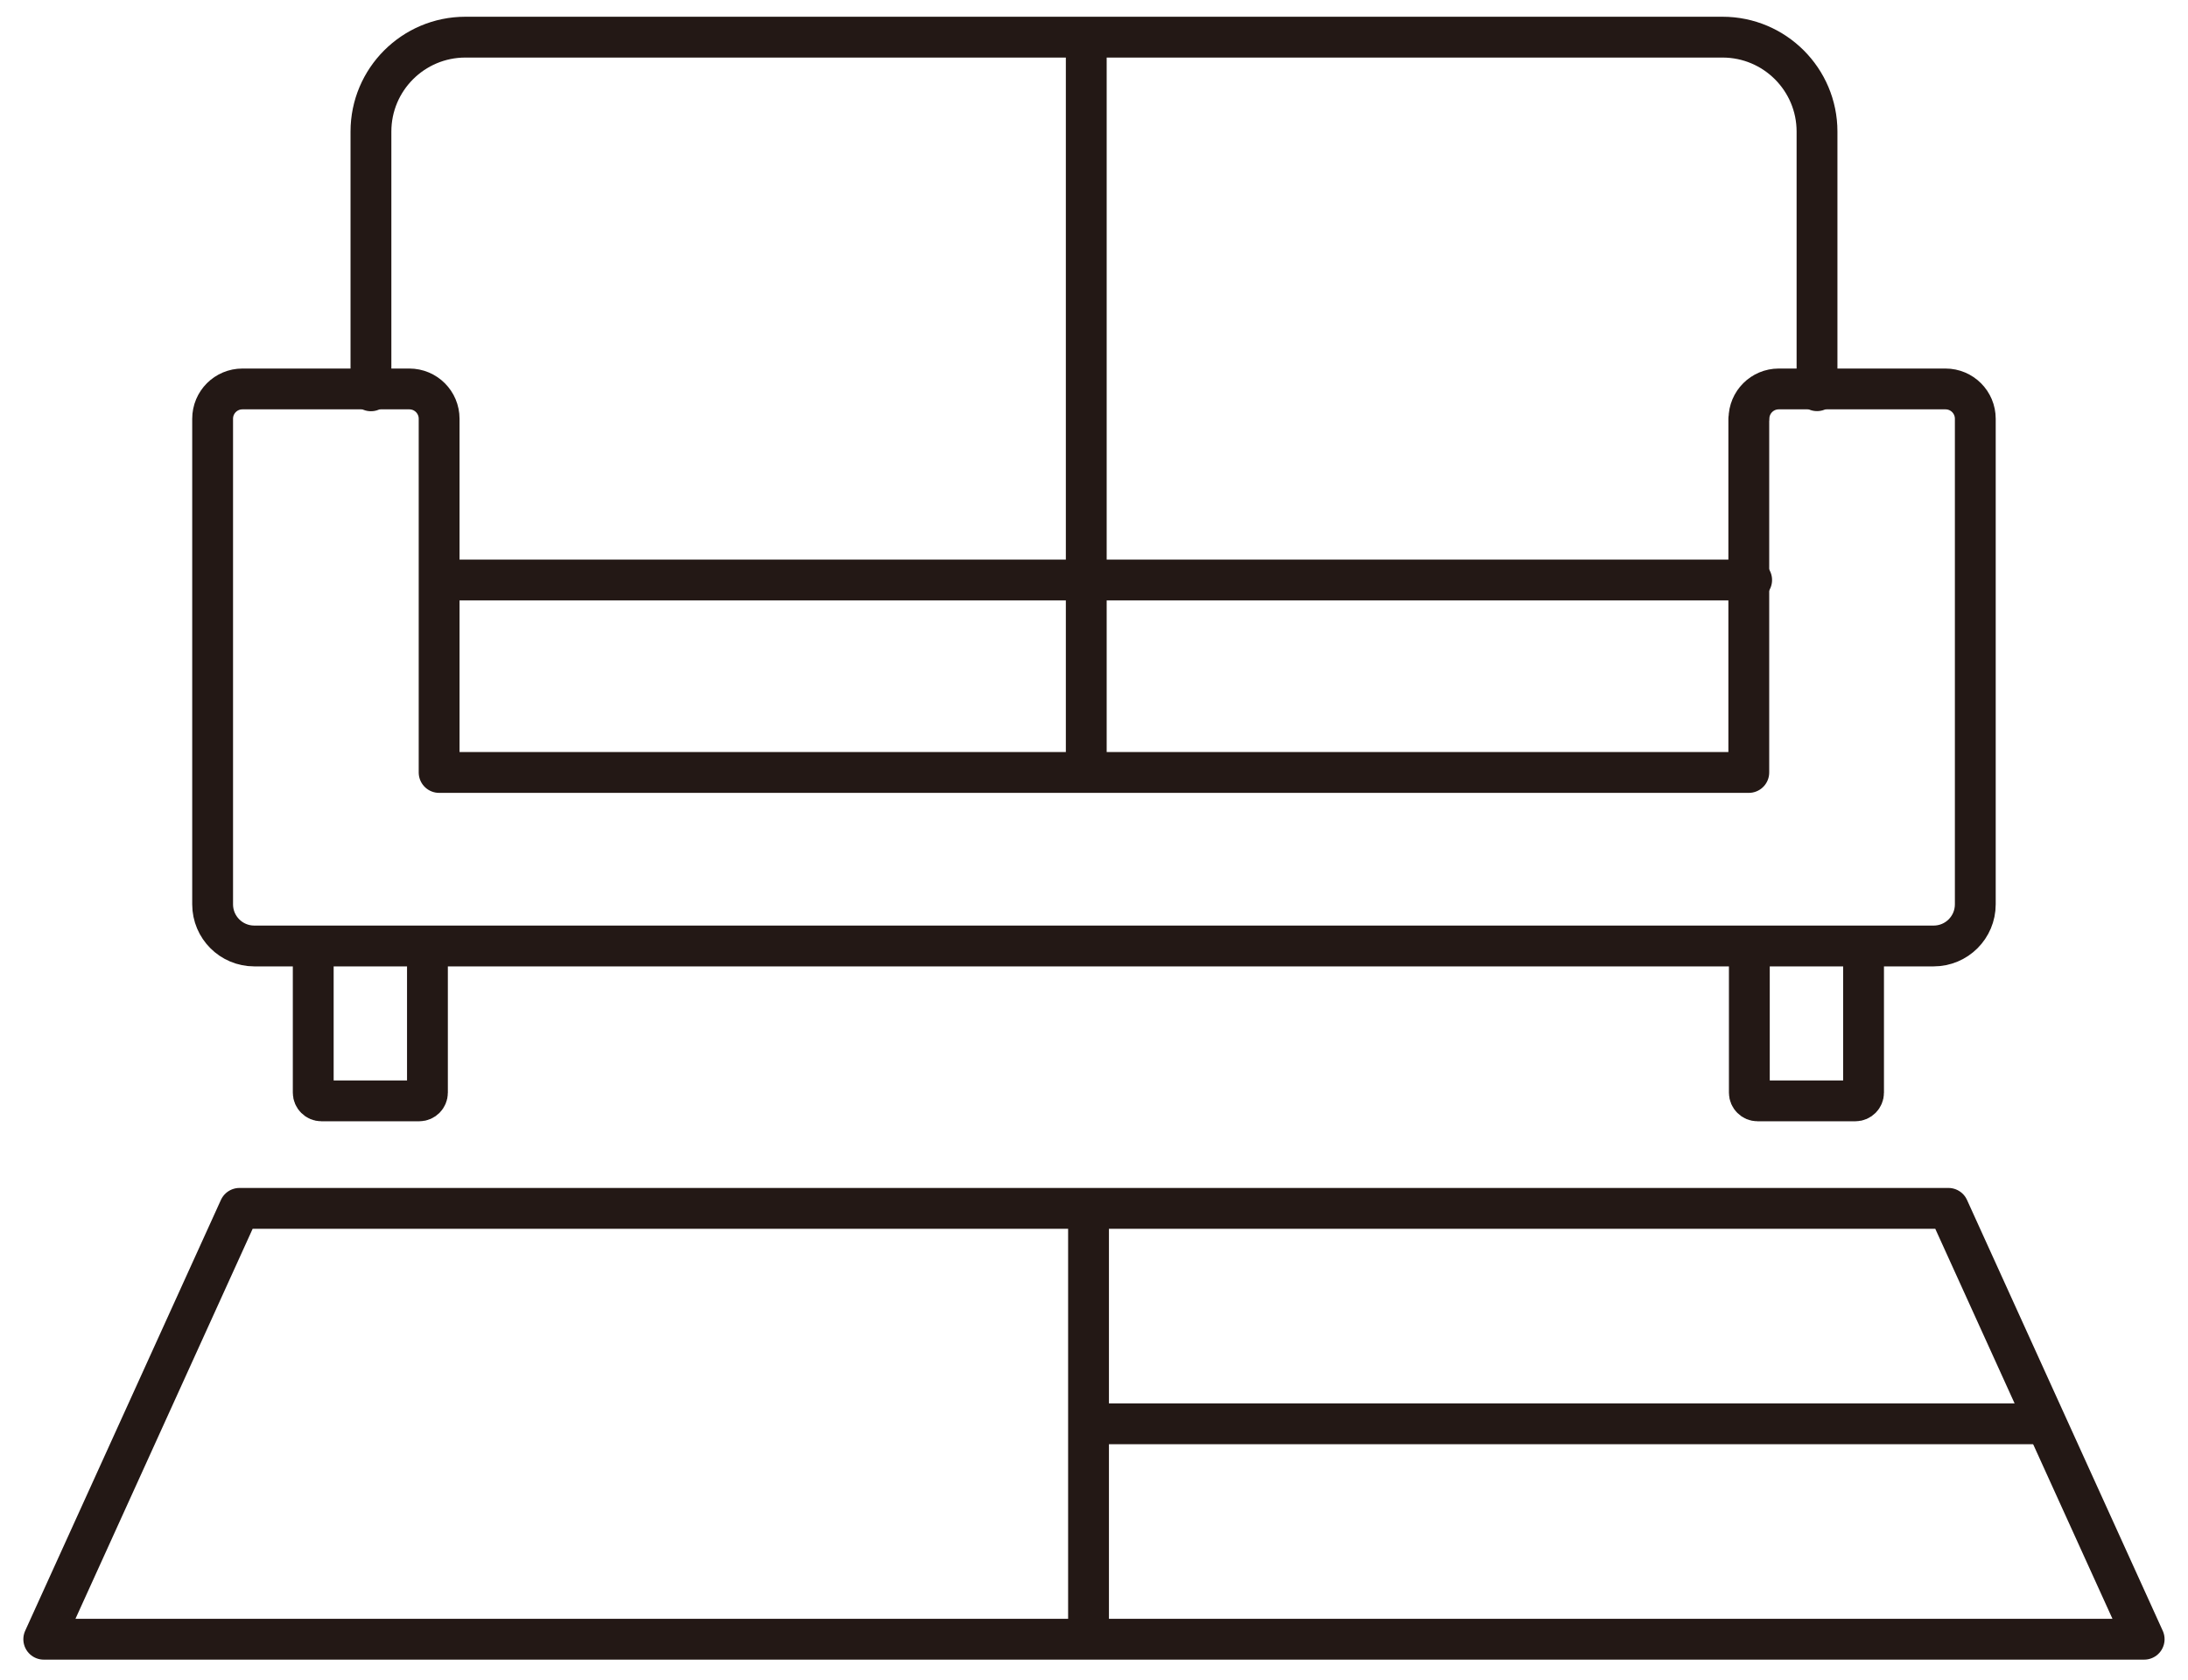
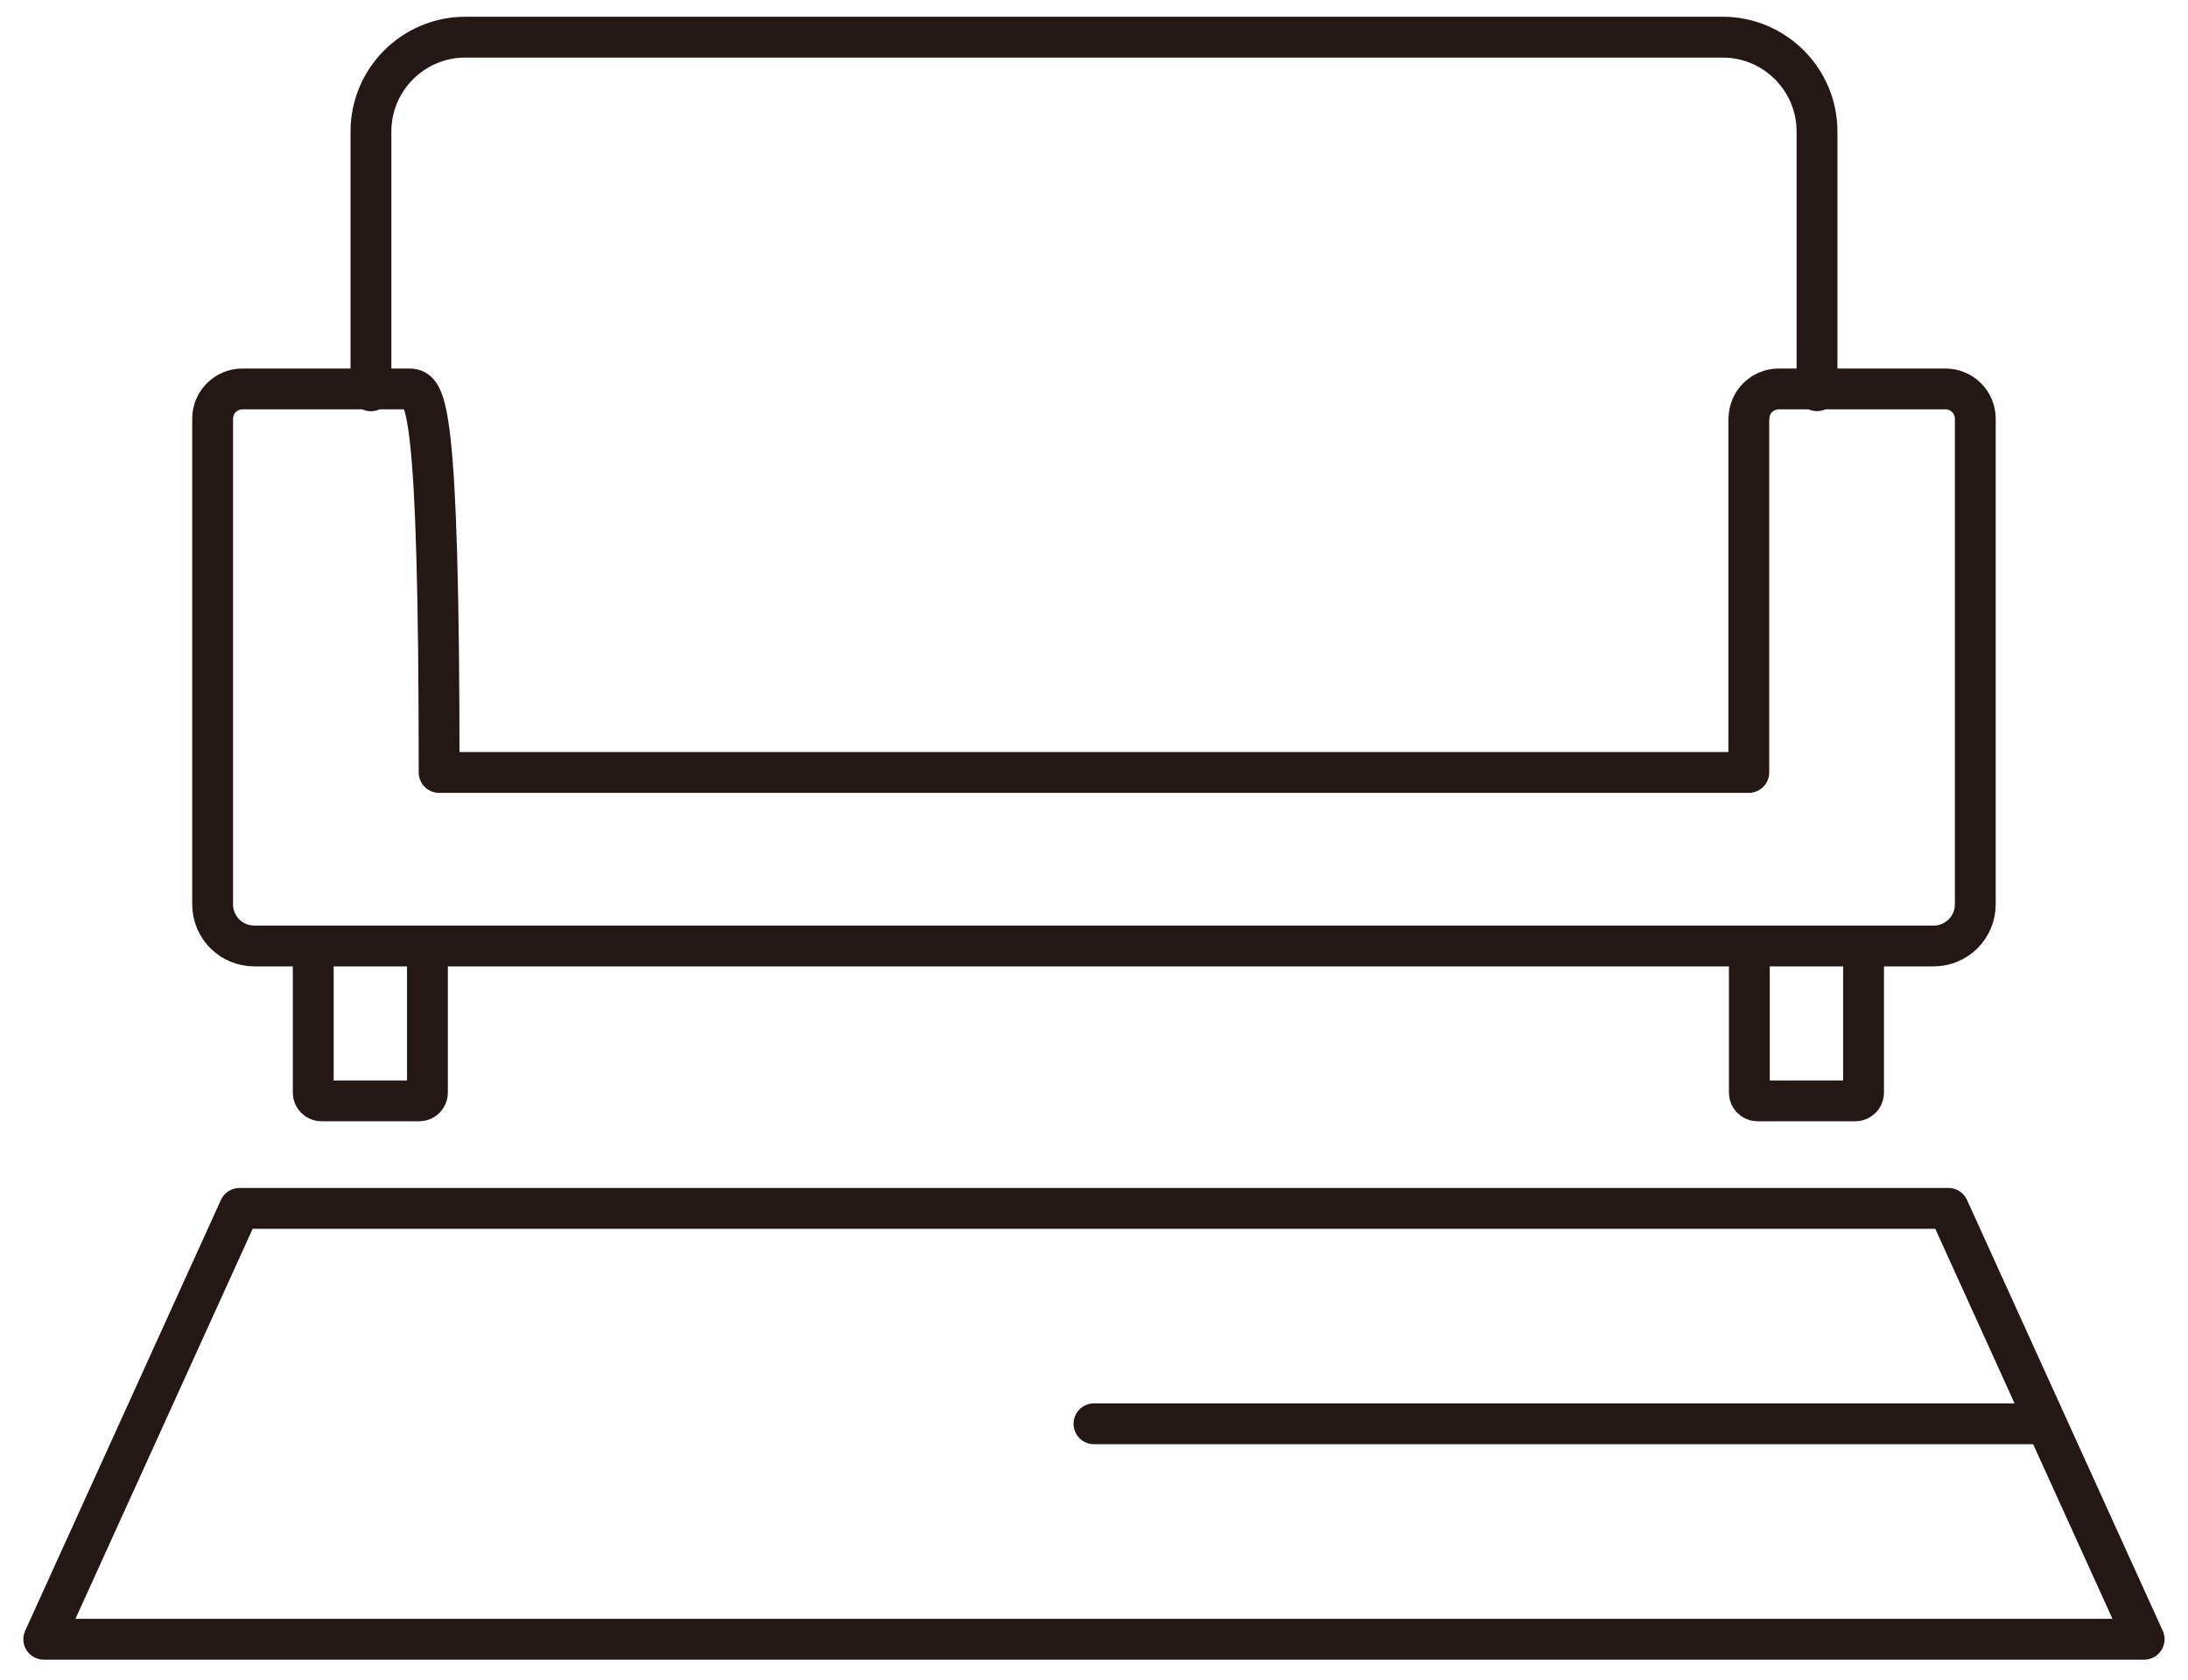
<svg xmlns="http://www.w3.org/2000/svg" width="56" height="43" viewBox="0 0 56 43" fill="none">
  <path d="M49.868 30.934H6.13L1.12 41.964H54.878L49.868 30.934Z" stroke="#231815" stroke-width="1.045" stroke-linecap="round" stroke-linejoin="round" />
-   <path d="M27.86 41.78V31.122" stroke="#231815" stroke-width="1.045" stroke-linecap="round" stroke-linejoin="round" />
  <path d="M27.999 36.449H52.227" stroke="#231815" stroke-width="1.045" stroke-linecap="round" stroke-linejoin="round" />
-   <path d="M44.759 10.72V19.775H11.239V10.72C11.239 10.298 10.898 9.957 10.476 9.957H6.205C5.783 9.957 5.442 10.298 5.442 10.72V23.151C5.442 23.74 5.919 24.217 6.508 24.217H49.49C50.079 24.217 50.556 23.74 50.556 23.151V10.72C50.556 10.298 50.215 9.957 49.793 9.957H45.526C45.104 9.957 44.763 10.298 44.763 10.72H44.759Z" stroke="#231815" stroke-width="1.045" stroke-linecap="round" stroke-linejoin="round" />
+   <path d="M44.759 10.72V19.775H11.239C11.239 10.298 10.898 9.957 10.476 9.957H6.205C5.783 9.957 5.442 10.298 5.442 10.72V23.151C5.442 23.74 5.919 24.217 6.508 24.217H49.49C50.079 24.217 50.556 23.74 50.556 23.151V10.72C50.556 10.298 50.215 9.957 49.793 9.957H45.526C45.104 9.957 44.763 10.298 44.763 10.72H44.759Z" stroke="#231815" stroke-width="1.045" stroke-linecap="round" stroke-linejoin="round" />
  <path d="M9.494 10.005V3.368C9.494 2.034 10.577 0.951 11.912 0.951H44.087C45.421 0.951 46.505 2.034 46.505 3.368V10.002" stroke="#231815" stroke-width="1.045" stroke-linecap="round" stroke-linejoin="round" />
-   <path d="M11.285 14.848H44.832" stroke="#231815" stroke-width="1.045" stroke-linecap="round" stroke-linejoin="round" />
-   <path d="M27.802 1.083V19.726" stroke="#231815" stroke-width="1.045" stroke-linecap="round" stroke-linejoin="round" />
  <path d="M10.94 24.224V27.973C10.94 28.087 10.846 28.182 10.731 28.182H8.226C8.111 28.182 8.017 28.087 8.017 27.973V24.224" stroke="#231815" stroke-width="1.045" stroke-linecap="round" stroke-linejoin="round" />
  <path d="M47.696 24.224V27.973C47.696 28.087 47.602 28.182 47.487 28.182H44.982C44.867 28.182 44.773 28.087 44.773 27.973V24.224" stroke="#231815" stroke-width="1.045" stroke-linecap="round" stroke-linejoin="round" />
</svg>